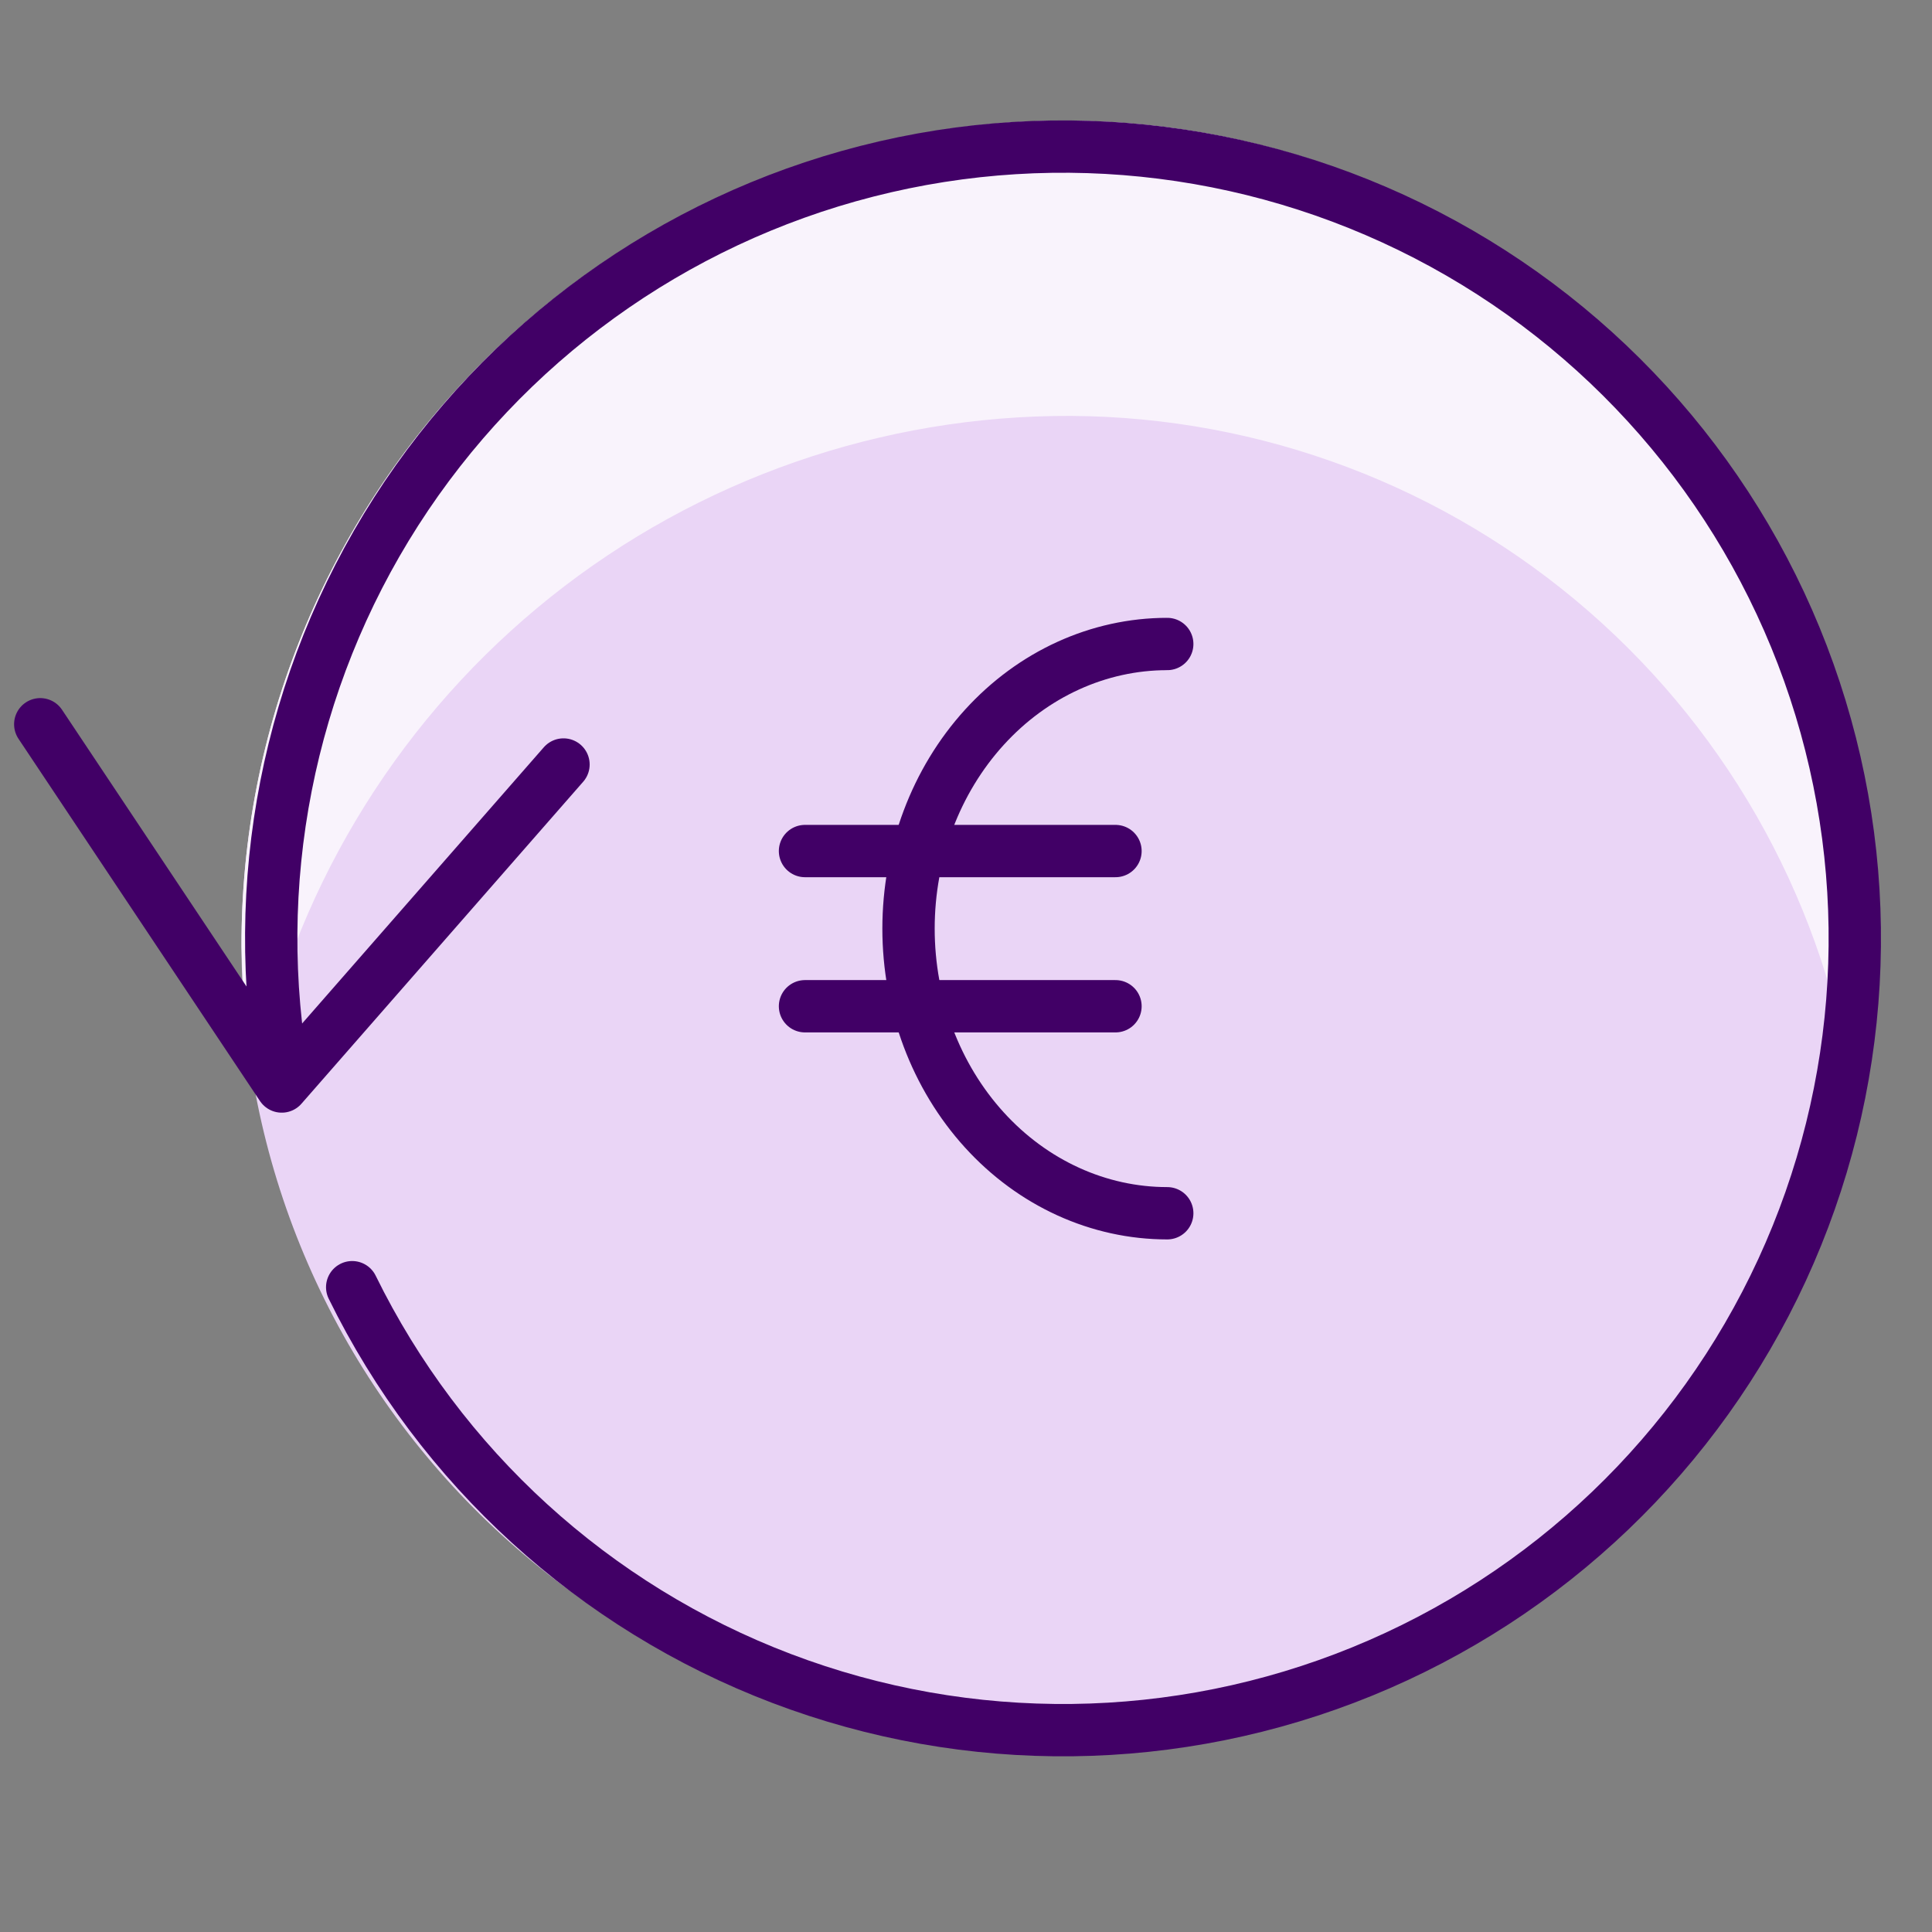
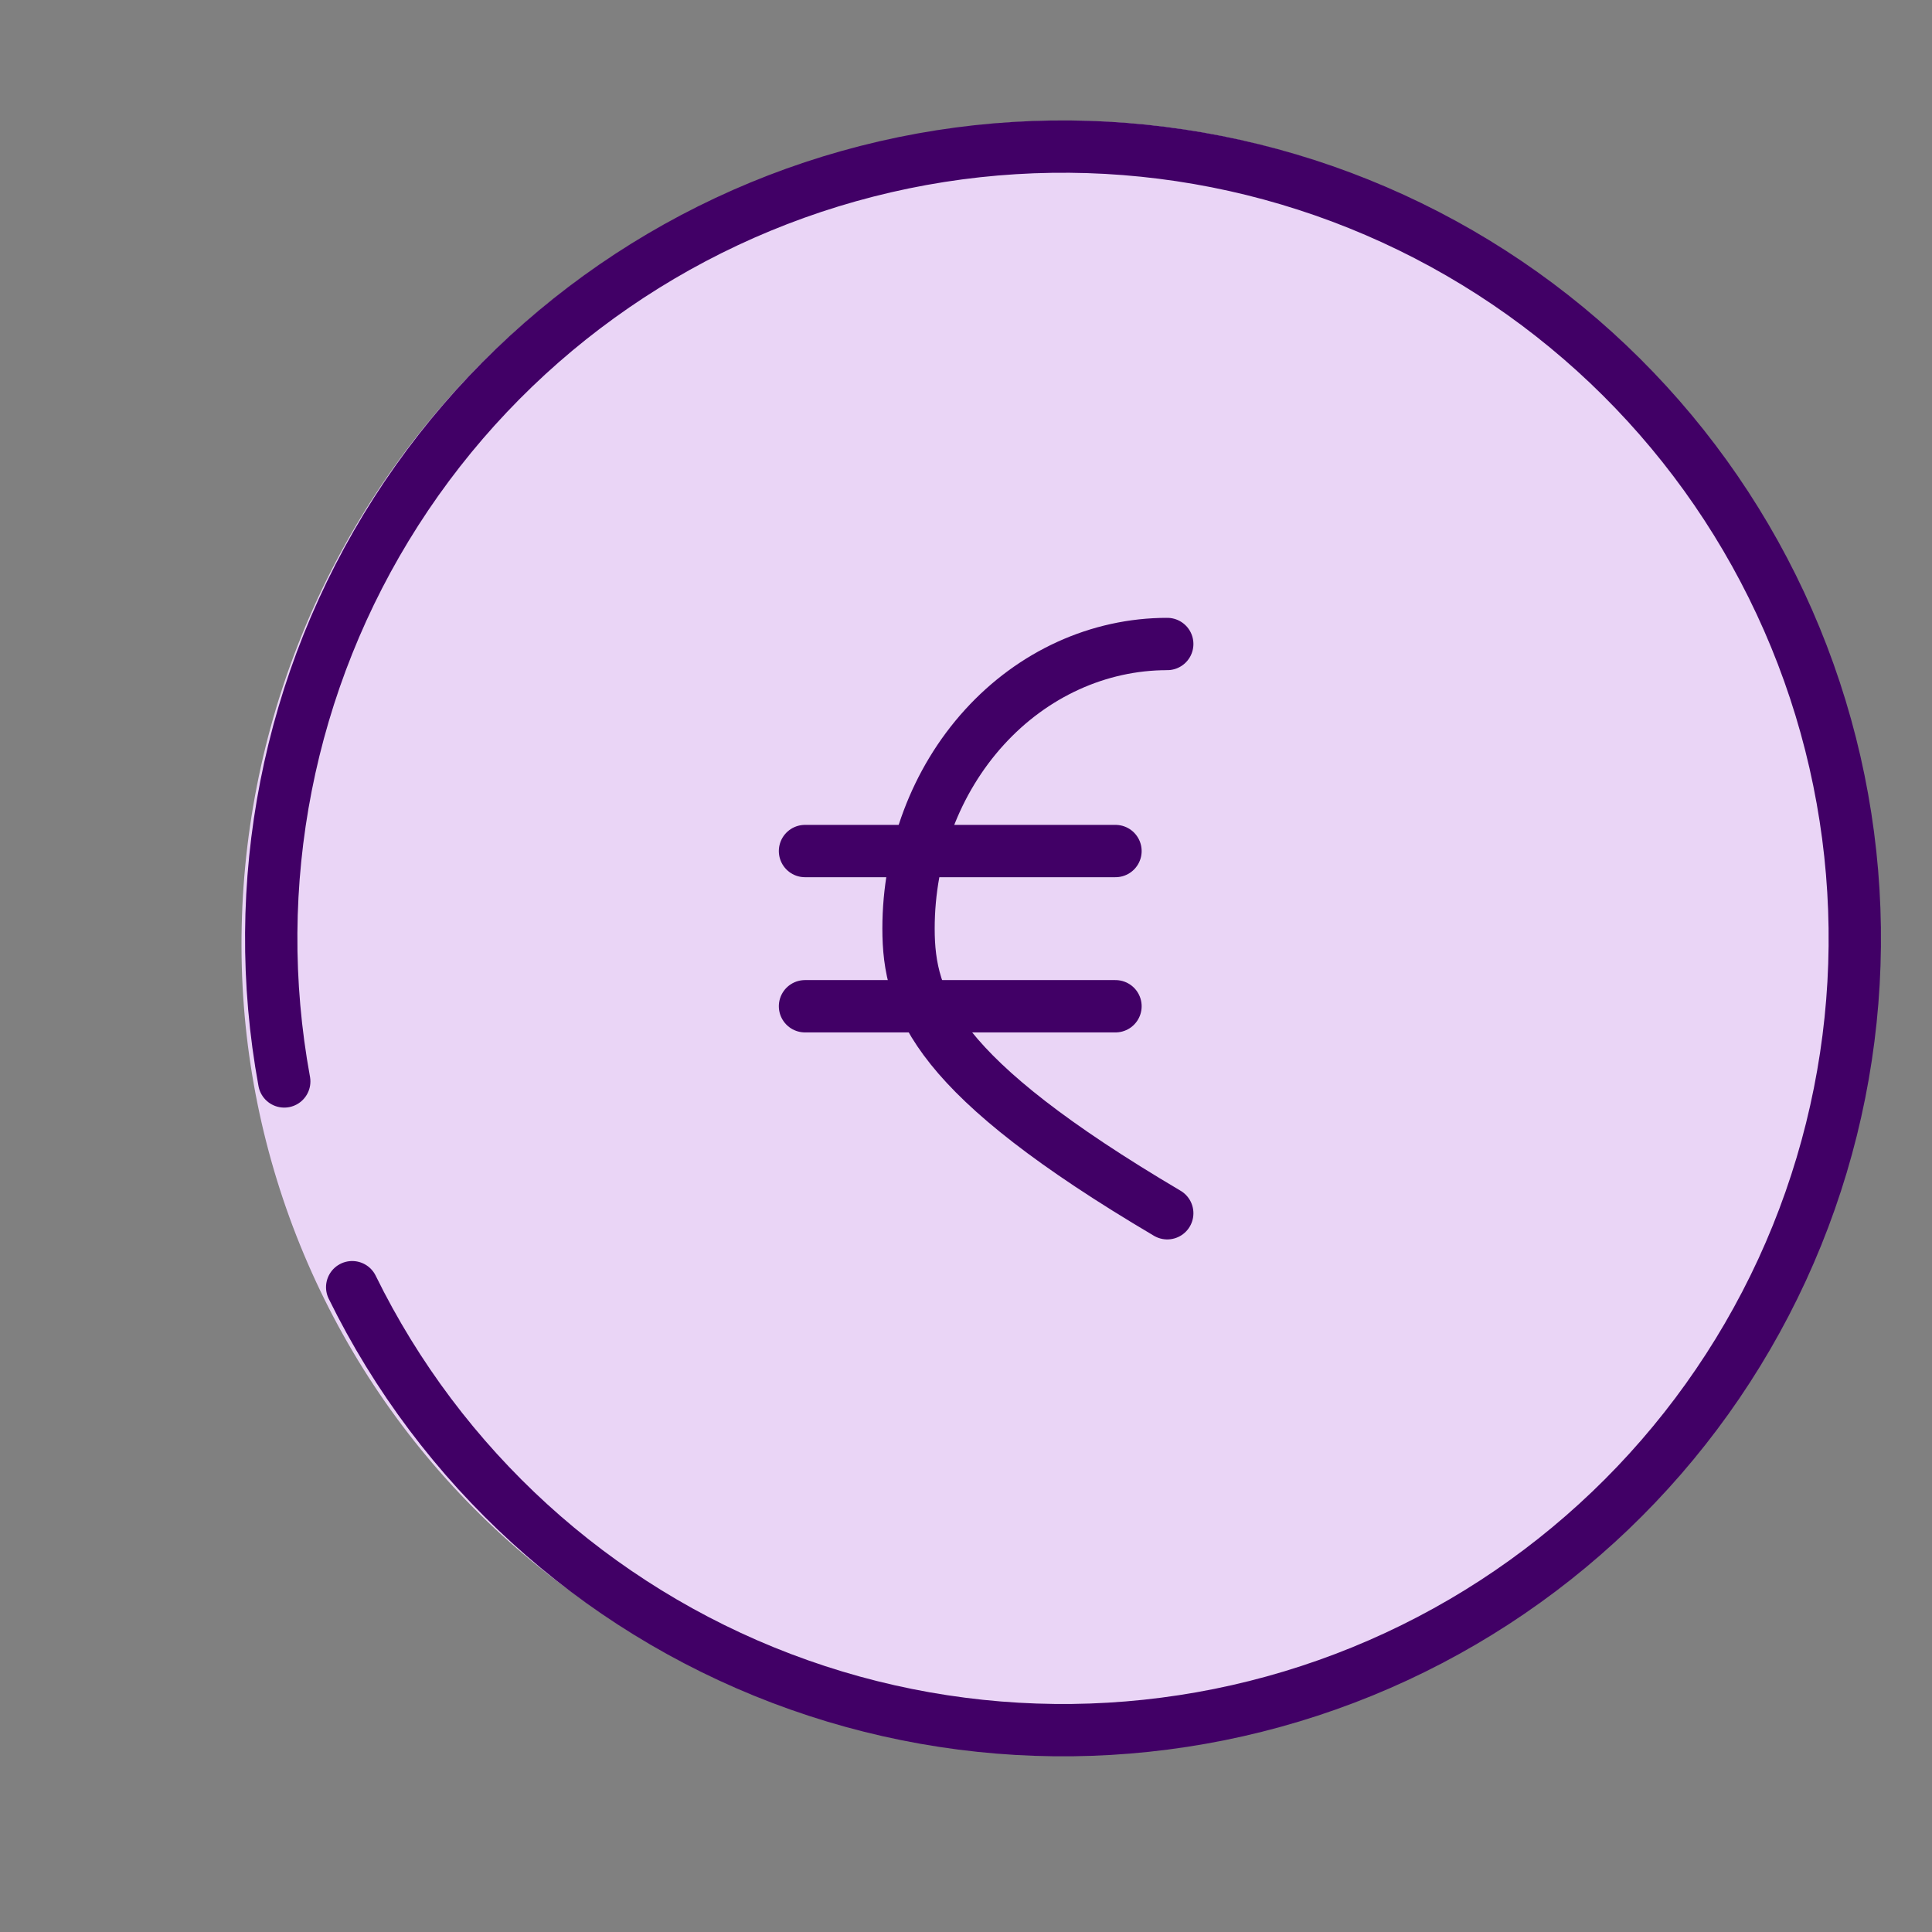
<svg xmlns="http://www.w3.org/2000/svg" width="48" height="48" viewBox="0 0 48 48" fill="none">
  <rect x="0" y="0" width="48" height="48" fill="#808080" stroke="none" />
  <path d="M46.333 22.821C46.347 28.206 44.238 33.379 40.463 37.219C36.688 41.059 31.551 43.257 26.167 43.336C23.537 43.375 20.926 42.892 18.484 41.915C16.043 40.937 13.819 39.485 11.943 37.642C10.067 35.799 8.576 33.601 7.556 31.177C6.536 28.753 6.007 26.151 6 23.521C5.985 18.135 8.094 12.961 11.869 9.119C15.644 5.278 20.782 3.08 26.167 3.002C28.797 2.963 31.408 3.446 33.85 4.423C36.292 5.401 38.515 6.854 40.391 8.697C42.267 10.541 43.759 12.739 44.779 15.163C45.799 17.587 46.327 20.19 46.333 22.821Z" fill="#EAD5F6" />
-   <path d="M26.167 10.336C30.899 10.256 35.502 11.878 39.139 14.906C42.776 17.935 45.205 22.168 45.985 26.836C46.239 25.513 46.356 24.167 46.333 22.821C46.327 20.19 45.799 17.587 44.779 15.163C43.759 12.739 42.267 10.541 40.391 8.697C38.515 6.854 36.292 5.401 33.85 4.423C31.408 3.446 28.797 2.963 26.167 3.002C20.782 3.08 15.644 5.278 11.869 9.119C8.094 12.961 5.985 18.135 6 23.521C6.026 24.637 6.141 25.749 6.345 26.847C7.274 22.248 9.745 18.105 13.35 15.102C16.954 12.1 21.476 10.418 26.167 10.336Z" fill="#F9F3FC" />
-   <path d="M1 17.994L7 26.994L14 18.994" stroke="#410066" stroke-width="1.3" stroke-linecap="round" stroke-linejoin="round" />
  <path d="M7.062 26.868C6.162 21.966 7.155 16.905 9.842 12.708C12.529 8.511 16.709 5.489 21.538 4.255C26.366 3.02 31.483 3.665 35.855 6.057C40.227 8.45 43.528 12.413 45.09 17.146C46.653 21.878 46.361 27.027 44.274 31.553C42.186 36.079 38.459 39.643 33.845 41.527C29.231 43.41 24.074 43.472 19.416 41.7C14.757 39.928 10.945 36.454 8.75 31.98" stroke="#410066" stroke-width="1.3" stroke-linecap="round" stroke-linejoin="round" />
-   <path d="M29 30.143C27.296 30.143 25.66 29.398 24.455 28.072C23.249 26.745 22.572 24.947 22.572 23.071C22.572 21.196 23.249 19.397 24.455 18.071C25.66 16.745 27.296 16 29 16" stroke="#410066" stroke-width="1.3" stroke-linecap="round" stroke-linejoin="round" />
+   <path d="M29 30.143C23.249 26.745 22.572 24.947 22.572 23.071C22.572 21.196 23.249 19.397 24.455 18.071C25.66 16.745 27.296 16 29 16" stroke="#410066" stroke-width="1.3" stroke-linecap="round" stroke-linejoin="round" />
  <path d="M20 21.144H27.714" stroke="#410066" stroke-width="1.3" stroke-linecap="round" stroke-linejoin="round" />
  <path d="M20 25H27.714" stroke="#410066" stroke-width="1.3" stroke-linecap="round" stroke-linejoin="round" />
</svg>